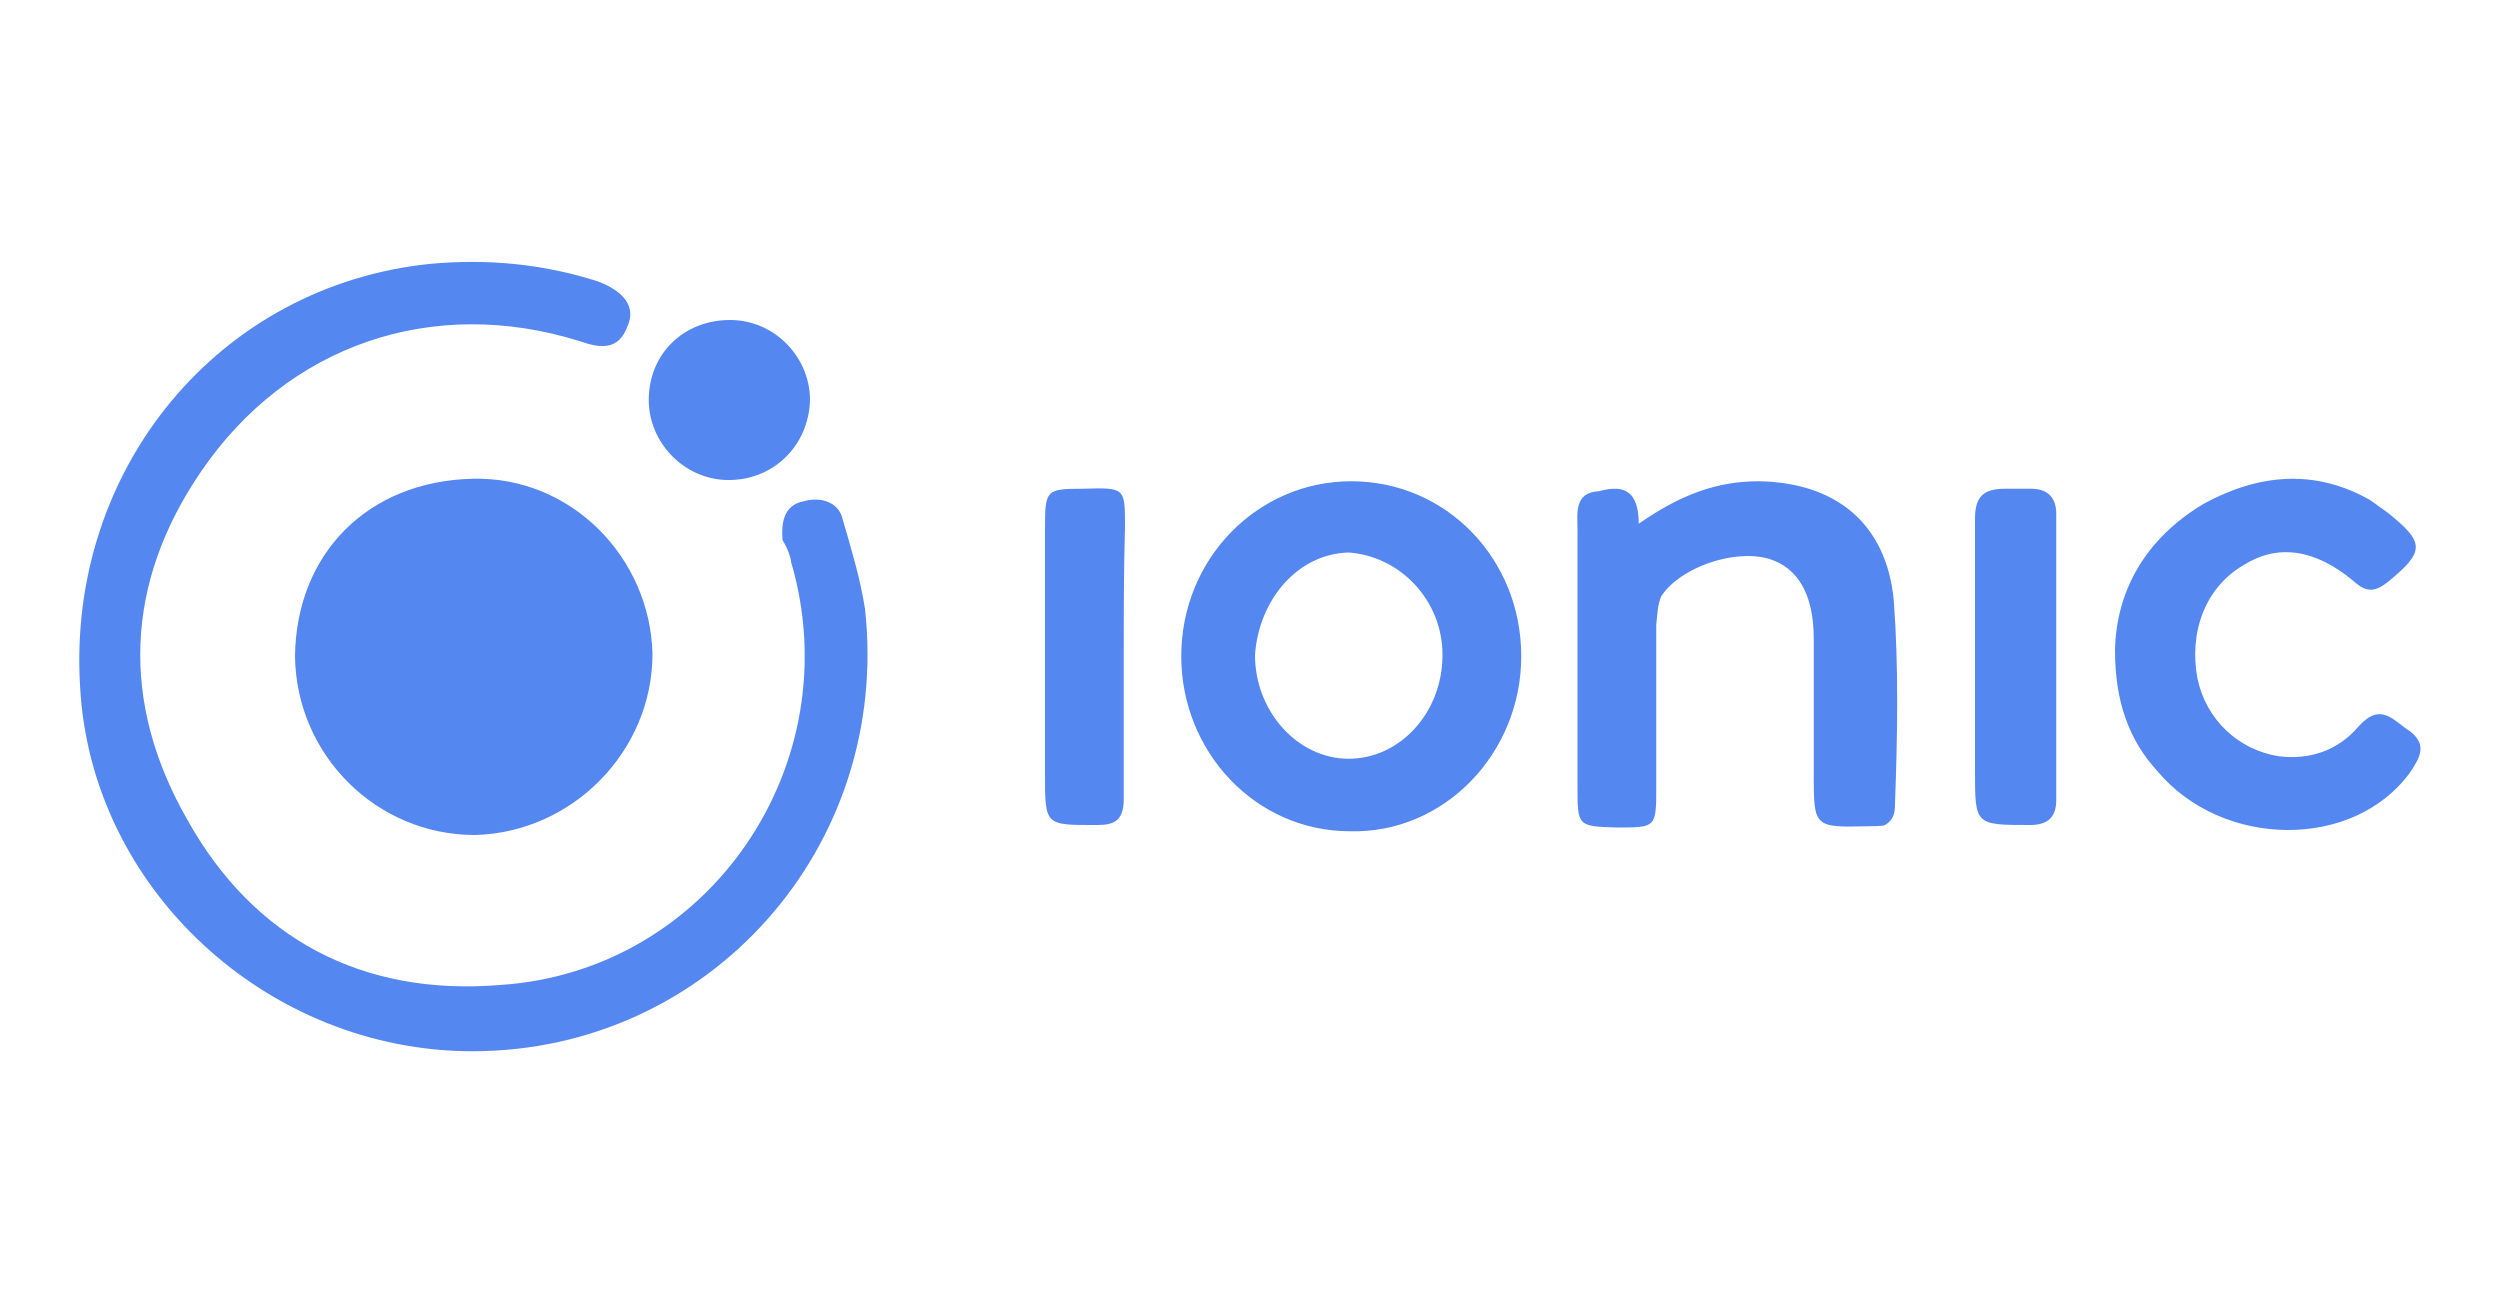
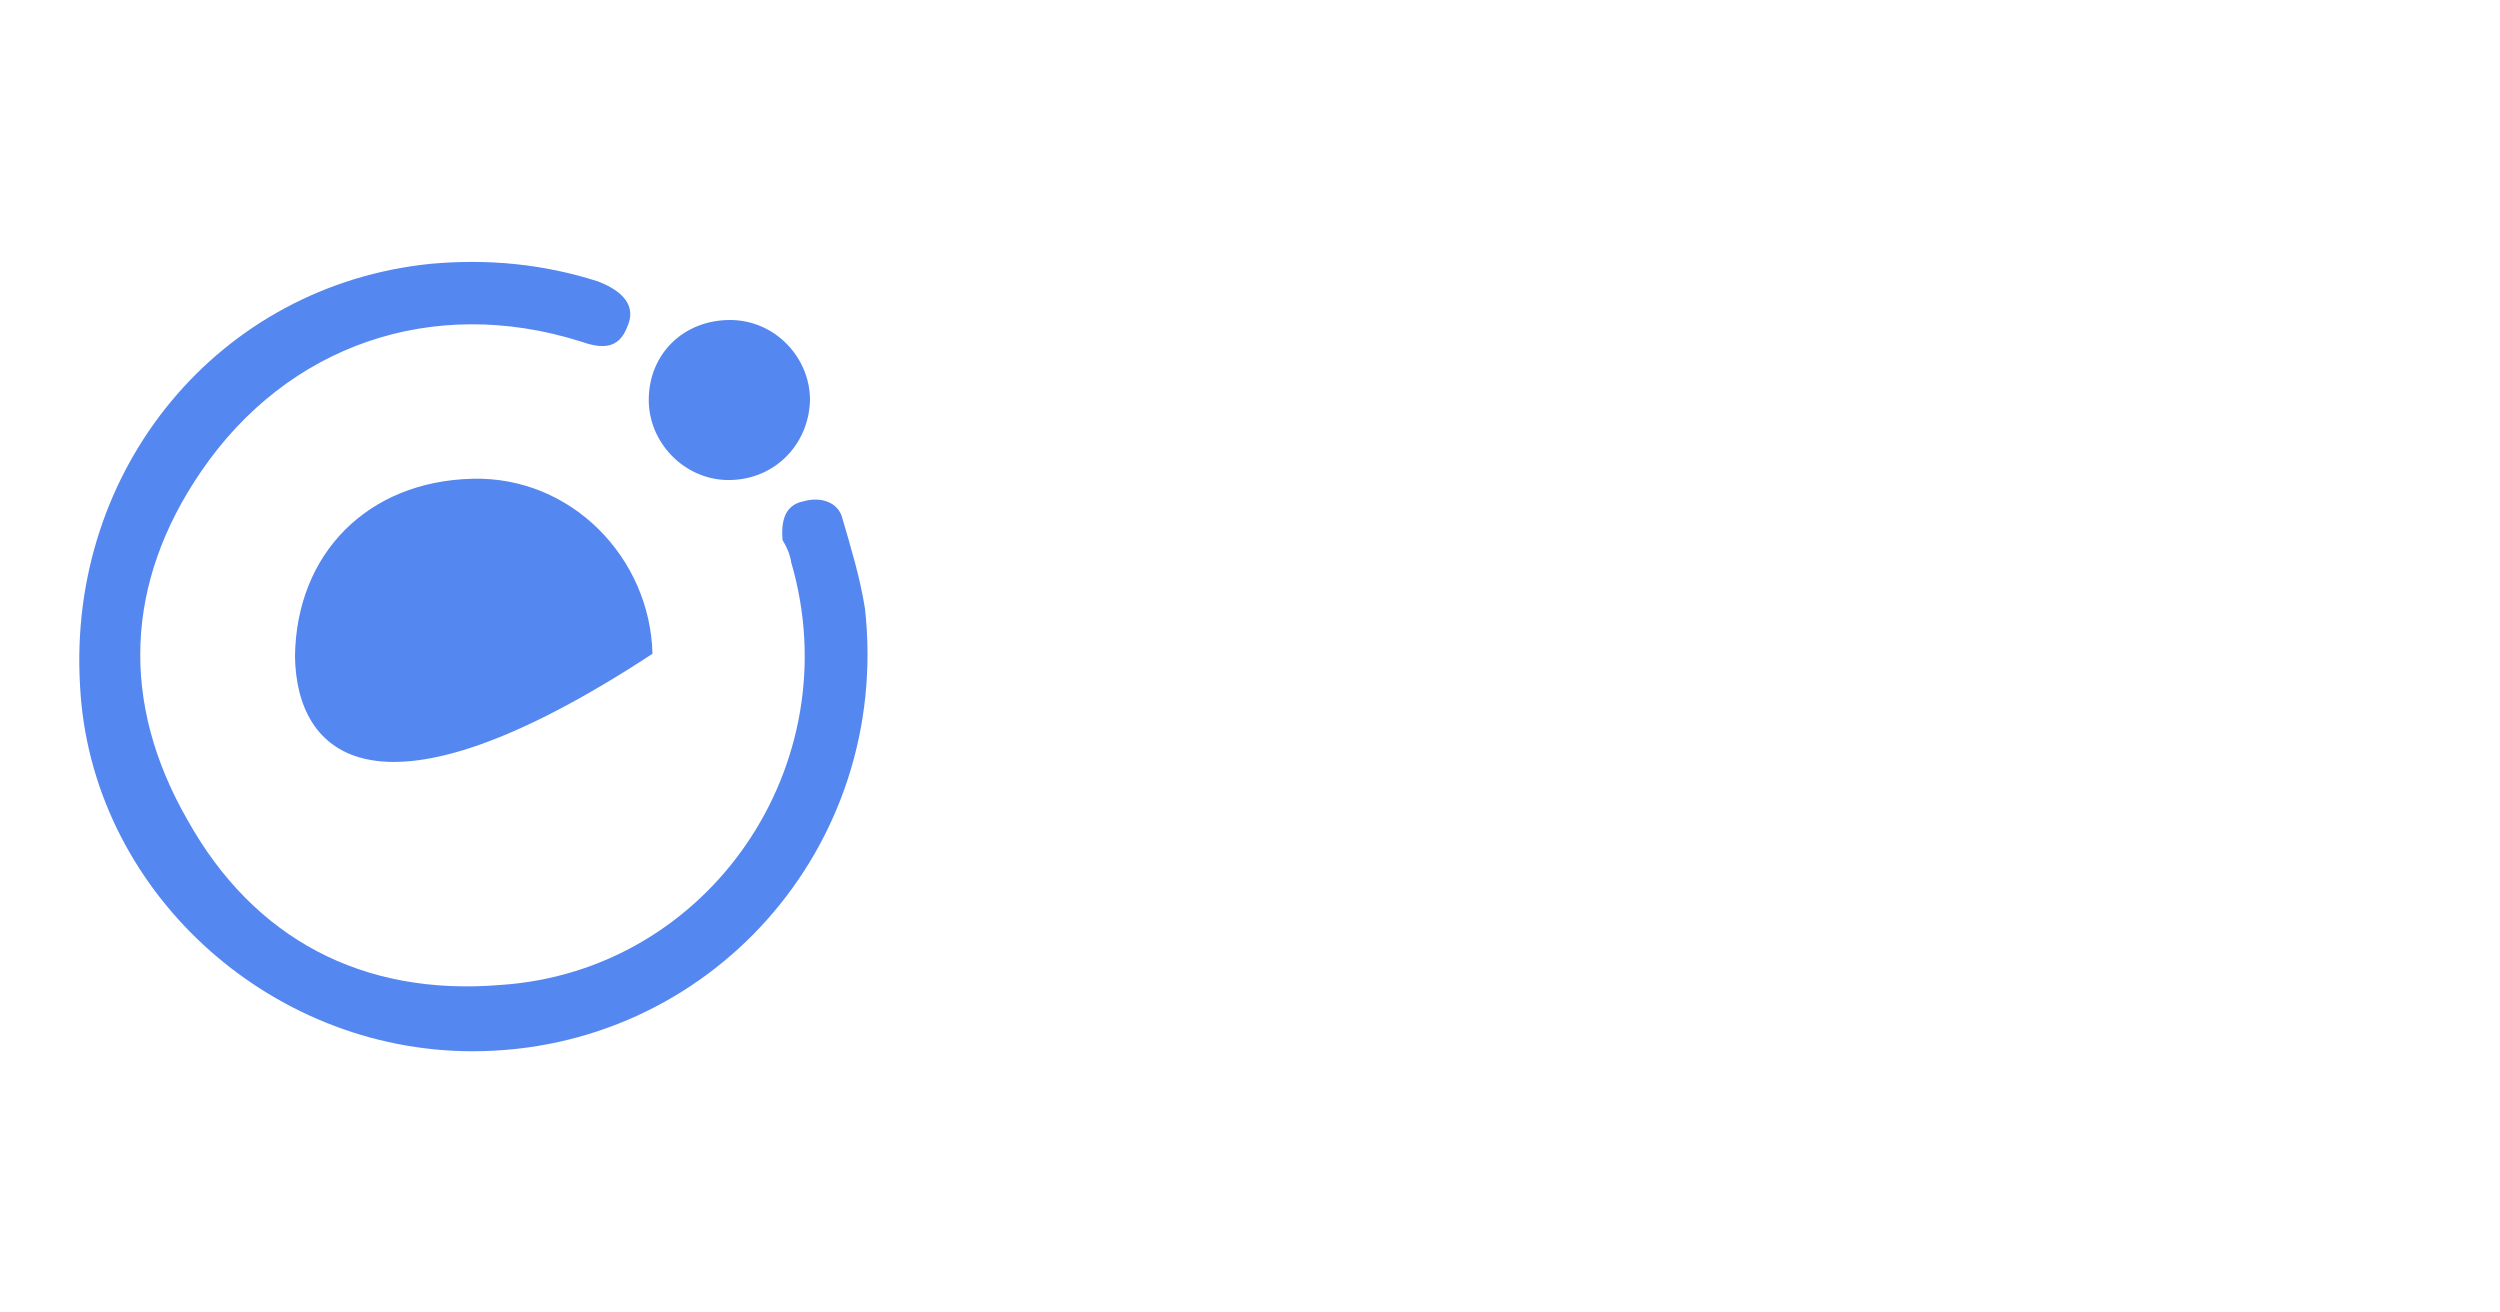
<svg xmlns="http://www.w3.org/2000/svg" version="1.1" id="Calque_1" x="0px" y="0px" width="200px" height="105px" viewBox="0 0 200 105" style="enable-background:new 0 0 200 105;" xml:space="preserve">
  <style type="text/css">
	.st0{fill:none;}
	.st1{fill:#5587F0;}
</style>
  <g>
    <rect class="st0" width="200" height="105" />
    <g id="slices">
      <g id="logo-ionic-framework-thick_1_">
        <g id="logo">
          <g id="logo-ionic-framework-thick" transform="translate(44, 34)">
-             <path id="icon-ionic" class="st1" d="M-6.2,50.1c-16.4,0-30.6-13-31.4-29.3c-1-17.3,11.1-32,28.1-33.7c4.5-0.4,8.9,0,13.3,1.4       c2.1,0.8,3.1,2,2.4,3.6C5.5-6,4.1-6.1,2.4-6.7C-9.4-10.4-21-6.4-27.9,3.7c-6.1,8.9-6.5,18.5-1.1,27.9c5.3,9.5,14,14.1,25,13.2       C12.8,43.7,24,27.1,19.3,11c-0.1-0.7-0.4-1.3-0.7-1.8c-0.1-1.4,0.1-2.8,1.7-3.1c1.4-0.4,2.8,0.1,3.1,1.4       c0.7,2.4,1.4,4.7,1.8,7.2C27.3,33.8,12.7,50.1-6.2,50.1z M-20.4,18.5c0.1-8.2,5.8-14,14.2-14.2C1.7,4.1,8,10.6,8.2,18.3       c0,7.8-6.4,14.3-14.2,14.5C-13.9,32.8-20.3,26.4-20.4,18.5z M14.4-8.4c3.6,0,6.4,3,6.4,6.4c-0.1,3.7-3,6.5-6.7,6.4       c-3.4-0.1-6.2-3-6.2-6.4C7.9-5.7,10.7-8.4,14.4-8.4z" />
-             <path id="logo-ionic-wordmark" class="st1" d="M87.1,7.9c3.3-2.3,6.2-3.4,9.6-3.4c6.2,0.1,10.2,3.4,10.8,9.5       c0.4,5.4,0.3,10.8,0.1,16.3c0,0.7-0.1,1.3-0.8,1.7c-0.1,0.1-1.1,0.1-1.3,0.1c-4.4,0.1-4.4,0.1-4.4-4.2c0-3.6,0-7.2,0-10.8       s-1.3-5.7-3.6-6.4c-2.8-0.8-7.1,0.7-8.6,3c-0.3,0.7-0.3,1.4-0.4,2.3c0,4.2,0,8.6,0,12.9c0,3.3,0,3.3-3.1,3.3h-0.1       c-3.1-0.1-3.1-0.1-3.1-3.3c0-6.4,0-12.6,0-18.8c0-0.4,0-1.1,0-1.7c0-1.3-0.3-3,1.7-3.1C85.4,4.9,87.1,4.8,87.1,7.9z M50.5,18.5       c0-7.8,6.1-14,13.6-14c7.6,0,13.6,6.2,13.6,14s-6.2,14.2-13.7,14C56.4,32.5,50.5,26.1,50.5,18.5z M56.4,18.4       c0,4.5,3.4,8.3,7.5,8.3s7.5-3.7,7.5-8.3c0-4.4-3.4-7.9-7.5-8.2C59.8,10.3,56.7,14,56.4,18.4z M125.2,18       c0.1-4.7,2.4-8.9,7.1-11.7c4.4-2.4,8.9-2.8,13.3-0.3c0.4,0.3,1,0.7,1.4,1c3,2.4,3,3.1,0.1,5.5c-1,0.8-1.7,1-2.8,0       c-3.1-2.6-6.1-3-8.8-1.3c-3.1,1.8-4.4,5.4-3.7,9.1c0.7,3.3,3.3,5.7,6.5,6.2c2.4,0.3,4.7-0.4,6.4-2.4c1.8-2,2.8-0.4,4.1,0.4       c1.4,1.1,0.8,2.1,0,3.3c-4.5,6.2-15,6.1-20.2-0.1C126.3,25.2,125.2,22.1,125.2,18z M45.9,18.5c0,3.7,0,7.5,0,11.4       c0,1.7-0.7,2.1-2.1,2.1c-4.2,0-4.2,0.1-4.2-4.1c0-6.5,0-13.2,0-19.7c0-3,0.1-3.1,3-3.1C46,5,46,5,46,8.1       C45.9,11.6,45.9,15.1,45.9,18.5L45.9,18.5z M114,18.5c0-3.7,0-7.5,0-11c0-1.8,0.7-2.4,2.4-2.4c0.7,0,1.4,0,2.1,0       c1.3,0,2,0.7,2,2c0,7.6,0,15.3,0,22.9c0,1.4-0.7,2-2.1,2C114,32,114,32,114,27.7C114,24.6,114,21.6,114,18.5z" />
+             <path id="icon-ionic" class="st1" d="M-6.2,50.1c-16.4,0-30.6-13-31.4-29.3c-1-17.3,11.1-32,28.1-33.7c4.5-0.4,8.9,0,13.3,1.4       c2.1,0.8,3.1,2,2.4,3.6C5.5-6,4.1-6.1,2.4-6.7C-9.4-10.4-21-6.4-27.9,3.7c-6.1,8.9-6.5,18.5-1.1,27.9c5.3,9.5,14,14.1,25,13.2       C12.8,43.7,24,27.1,19.3,11c-0.1-0.7-0.4-1.3-0.7-1.8c-0.1-1.4,0.1-2.8,1.7-3.1c1.4-0.4,2.8,0.1,3.1,1.4       c0.7,2.4,1.4,4.7,1.8,7.2C27.3,33.8,12.7,50.1-6.2,50.1z M-20.4,18.5c0.1-8.2,5.8-14,14.2-14.2C1.7,4.1,8,10.6,8.2,18.3       C-13.9,32.8-20.3,26.4-20.4,18.5z M14.4-8.4c3.6,0,6.4,3,6.4,6.4c-0.1,3.7-3,6.5-6.7,6.4       c-3.4-0.1-6.2-3-6.2-6.4C7.9-5.7,10.7-8.4,14.4-8.4z" />
          </g>
        </g>
      </g>
    </g>
  </g>
</svg>